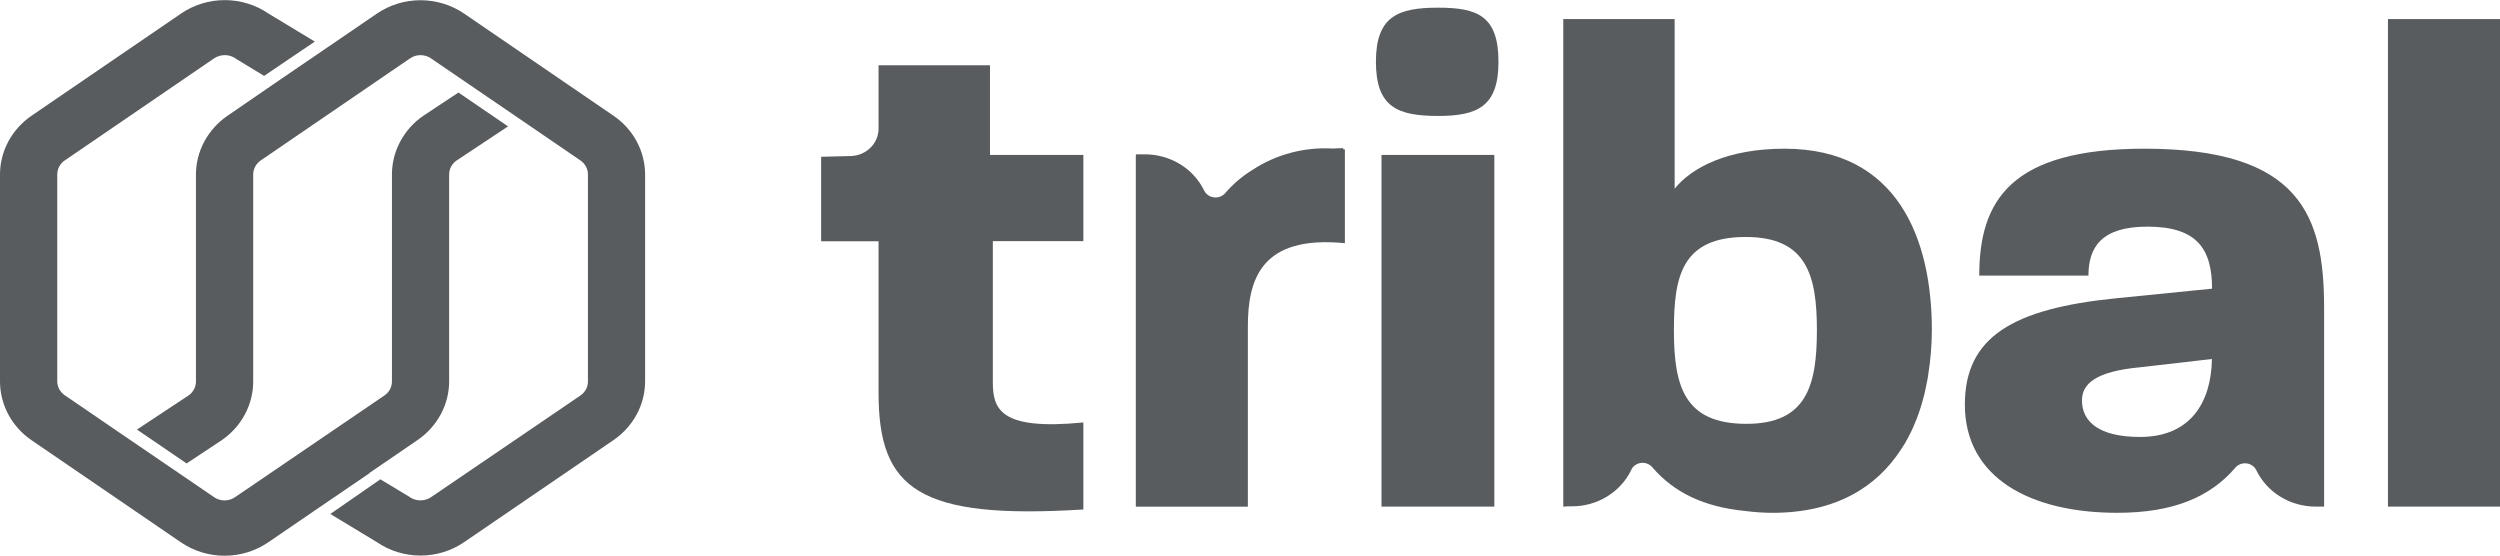
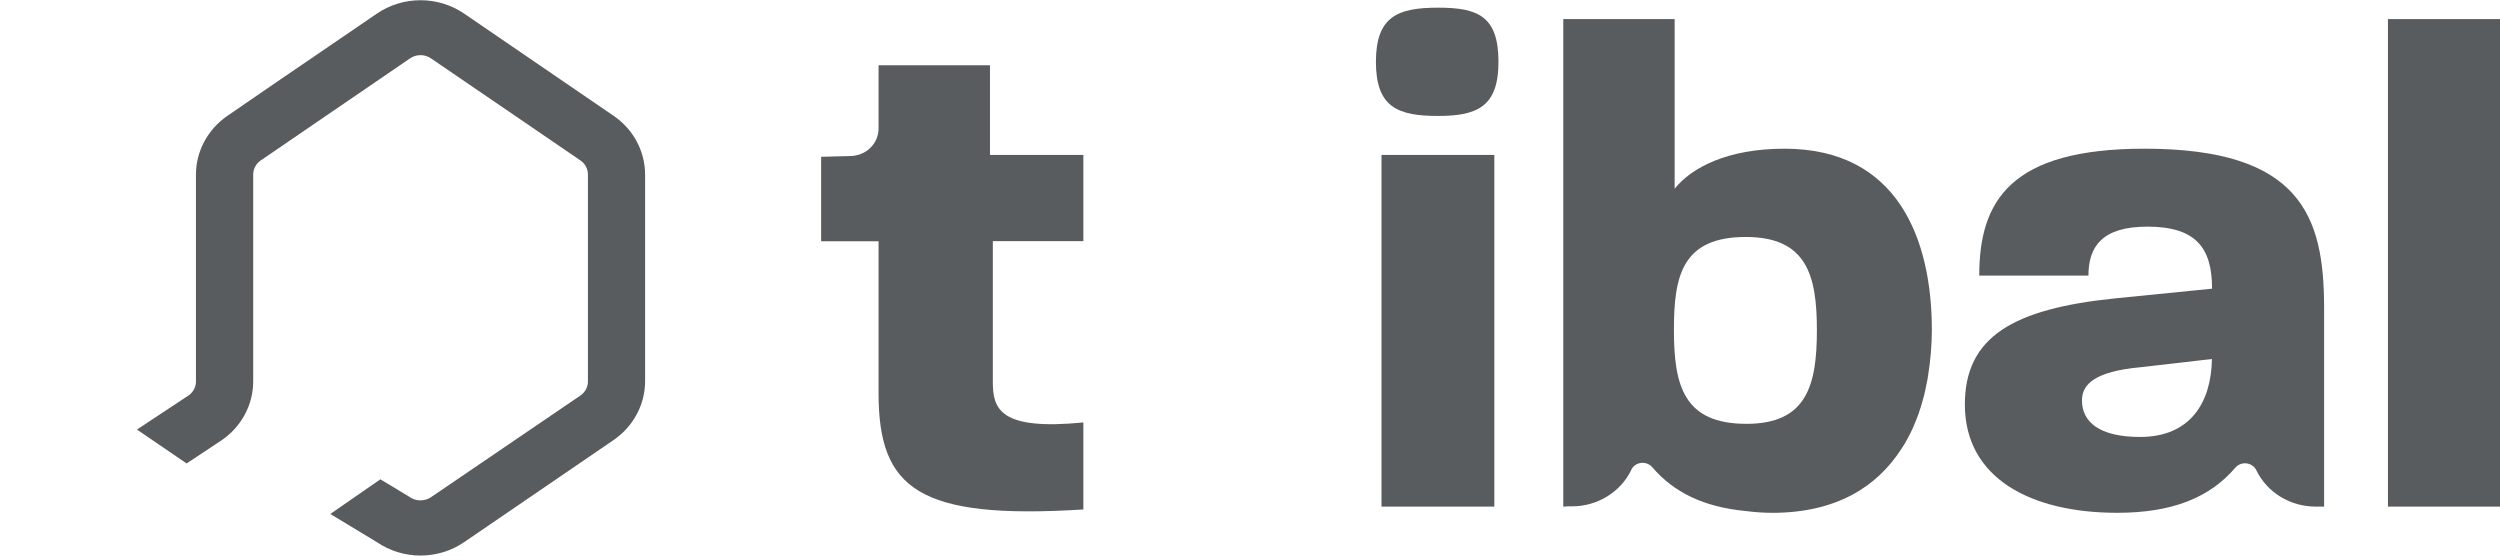
<svg xmlns="http://www.w3.org/2000/svg" width="90" height="20" viewBox="0 0 90 20" fill="none">
  <g clip-path="url(#clip0_208_1570)">
    <path d="M22.087 4.167L16.708 0.489C16.25 0.176 15.701 0.008 15.139 0.008C14.576 0.008 14.028 0.176 13.569 0.489L11.818 1.685L9.915 2.983L8.191 4.167C7.84 4.407 7.554 4.725 7.356 5.093C7.158 5.461 7.055 5.868 7.054 6.282V13.735C7.054 13.831 7.031 13.925 6.986 14.011C6.942 14.097 6.877 14.172 6.797 14.23L4.93 15.464L6.718 16.684L7.979 15.849C8.33 15.609 8.616 15.291 8.814 14.924C9.011 14.556 9.115 14.148 9.115 13.735V6.282C9.116 6.184 9.14 6.086 9.187 5.998C9.234 5.91 9.302 5.834 9.386 5.776L14.764 2.1C14.873 2.025 15.004 1.985 15.139 1.985C15.273 1.985 15.404 2.025 15.513 2.1L16.917 3.059L18.704 4.278L20.894 5.775C20.978 5.832 21.047 5.908 21.094 5.996C21.141 6.084 21.166 6.182 21.165 6.281V13.735C21.166 13.833 21.141 13.931 21.094 14.019C21.046 14.106 20.978 14.182 20.894 14.239L15.513 17.901C15.395 17.979 15.254 18.019 15.11 18.013C14.967 18.008 14.829 17.959 14.717 17.872L13.693 17.255L11.891 18.503L13.569 19.518C14.028 19.832 14.576 20 15.139 20C15.701 20 16.25 19.832 16.708 19.518L22.087 15.843C22.437 15.603 22.723 15.287 22.92 14.92C23.118 14.554 23.222 14.147 23.224 13.735V6.282C23.223 5.868 23.12 5.46 22.922 5.092C22.725 4.724 22.438 4.407 22.087 4.167Z" fill="#585C5F" />
-     <path d="M13.306 17.022L15.033 15.841C15.383 15.602 15.668 15.285 15.866 14.919C16.064 14.552 16.168 14.146 16.169 13.733V6.281C16.169 6.185 16.192 6.089 16.237 6.003C16.282 5.917 16.348 5.842 16.428 5.784L18.29 4.55L16.504 3.331L15.245 4.164C14.894 4.404 14.608 4.722 14.411 5.09C14.213 5.458 14.11 5.866 14.11 6.28V13.733C14.11 13.832 14.085 13.93 14.038 14.017C13.991 14.105 13.922 14.181 13.838 14.238L8.459 17.9C8.35 17.975 8.219 18.015 8.085 18.015C7.95 18.015 7.819 17.975 7.71 17.9L6.306 16.942L4.523 15.727L2.333 14.23C2.25 14.174 2.182 14.1 2.135 14.013C2.088 13.927 2.063 13.831 2.061 13.733V6.281C2.061 6.182 2.085 6.085 2.132 5.996C2.179 5.908 2.248 5.832 2.332 5.775L7.71 2.099C7.829 2.02 7.972 1.98 8.117 1.985C8.262 1.99 8.401 2.041 8.514 2.128L9.508 2.732L11.333 1.497L9.661 0.485C9.202 0.172 8.654 0.004 8.091 0.004C7.529 0.004 6.98 0.172 6.522 0.485L1.137 4.165C0.785 4.406 0.499 4.723 0.301 5.091C0.103 5.459 0 5.867 0 6.281V13.733C0 14.147 0.104 14.555 0.301 14.923C0.499 15.291 0.786 15.609 1.137 15.849L6.515 19.525C6.974 19.838 7.522 20.006 8.085 20.006C8.647 20.006 9.196 19.838 9.654 19.525L11.492 18.269L13.304 17.034L13.306 17.022Z" fill="#585C5F" />
    <path d="M35.639 2.35H31.628V4.63C31.628 4.887 31.524 5.134 31.337 5.318C31.151 5.503 30.896 5.61 30.628 5.617L29.561 5.644V8.685H31.628V14.145C31.628 17.596 33.051 18.713 39.001 18.341V15.208C35.975 15.506 35.742 14.711 35.742 13.744V8.681H39.001V5.577H35.639V2.35Z" fill="#585C5F" />
    <path d="M51.774 0.276C50.327 0.276 49.533 0.585 49.533 2.225C49.533 3.866 50.324 4.174 51.774 4.174C53.2 4.174 53.945 3.826 53.945 2.225C53.945 0.579 53.2 0.276 51.774 0.276Z" fill="#585C5F" />
    <path d="M53.796 5.577H49.734V18.238H53.796V5.577Z" fill="#585C5F" />
    <path d="M64.244 5.353C62.2 5.353 60.908 6.023 60.287 6.793V0.687H56.278V18.238C56.323 18.238 56.367 18.238 56.412 18.228H56.592C57.041 18.228 57.48 18.105 57.858 17.872C58.236 17.64 58.537 17.309 58.726 16.918V16.909C58.758 16.843 58.808 16.785 58.87 16.743C58.932 16.7 59.005 16.673 59.081 16.664C59.157 16.656 59.233 16.666 59.304 16.694C59.375 16.722 59.437 16.767 59.485 16.824C60.253 17.718 61.324 18.252 62.845 18.397C63.161 18.439 63.48 18.46 63.799 18.462C66.1 18.462 67.563 17.528 68.439 16.177C68.487 16.105 68.536 16.023 68.581 15.955L68.671 15.792C68.737 15.671 68.798 15.549 68.856 15.423L68.896 15.33C68.963 15.176 69.023 15.022 69.079 14.867C69.079 14.85 69.09 14.833 69.095 14.816C69.151 14.651 69.203 14.483 69.246 14.312C69.246 14.29 69.258 14.272 69.263 14.252C69.298 14.108 69.33 13.963 69.357 13.815C69.369 13.756 69.382 13.698 69.393 13.639C69.404 13.58 69.406 13.546 69.414 13.5C69.5 12.965 69.545 12.424 69.547 11.883C69.547 8.63 68.332 5.353 64.244 5.353ZM62.874 15.258C60.623 15.258 60.261 13.894 60.261 11.883C60.261 9.946 60.546 8.531 62.848 8.531C65.046 8.531 65.408 9.92 65.408 11.883C65.408 13.867 65.046 15.258 62.874 15.258Z" fill="#585C5F" />
    <path d="M77.203 5.353C72.391 5.353 71.253 7.215 71.253 9.921H75.184C75.184 8.903 75.649 8.159 77.305 8.159C79.064 8.159 79.634 8.931 79.634 10.392L76.167 10.739C72.469 11.113 70.735 12.128 70.735 14.563C70.735 17.219 73.115 18.461 76.219 18.461C78.227 18.461 79.557 17.901 80.467 16.843C80.514 16.785 80.576 16.74 80.647 16.712C80.718 16.683 80.795 16.673 80.872 16.682C80.948 16.69 81.02 16.717 81.083 16.76C81.145 16.803 81.195 16.861 81.227 16.927C81.416 17.319 81.717 17.65 82.095 17.882C82.473 18.114 82.912 18.237 83.361 18.238H83.668V11.063C83.665 7.785 82.83 5.353 77.203 5.353ZM77.042 15.73C75.567 15.73 74.951 15.184 74.951 14.414C74.951 13.818 75.443 13.372 77.042 13.222L79.629 12.924C79.605 14.489 78.854 15.73 77.042 15.73Z" fill="#585C5F" />
    <path d="M90 0.687H85.966V18.238H90V0.687Z" fill="#585C5F" />
-     <path d="M48.354 5.333C48.224 5.333 48.104 5.343 47.978 5.347C46.951 5.288 45.932 5.56 45.084 6.119C44.717 6.346 44.389 6.625 44.111 6.948C44.063 7.005 44.001 7.049 43.93 7.077C43.859 7.105 43.782 7.115 43.706 7.106C43.63 7.098 43.557 7.071 43.495 7.028C43.433 6.985 43.383 6.928 43.35 6.861C43.161 6.47 42.858 6.138 42.478 5.907C42.098 5.676 41.657 5.554 41.207 5.556H40.9V5.585H40.889V18.239H44.923V11.758C44.923 10.069 45.389 8.457 48.416 8.755V5.378H48.361C48.359 5.35 48.358 5.333 48.354 5.333Z" fill="#585C5F" />
  </g>
  <defs>
    <clipPath id="clip0_208_1570">
      <rect width="90" height="20" fill="white" />
    </clipPath>
  </defs>
</svg>